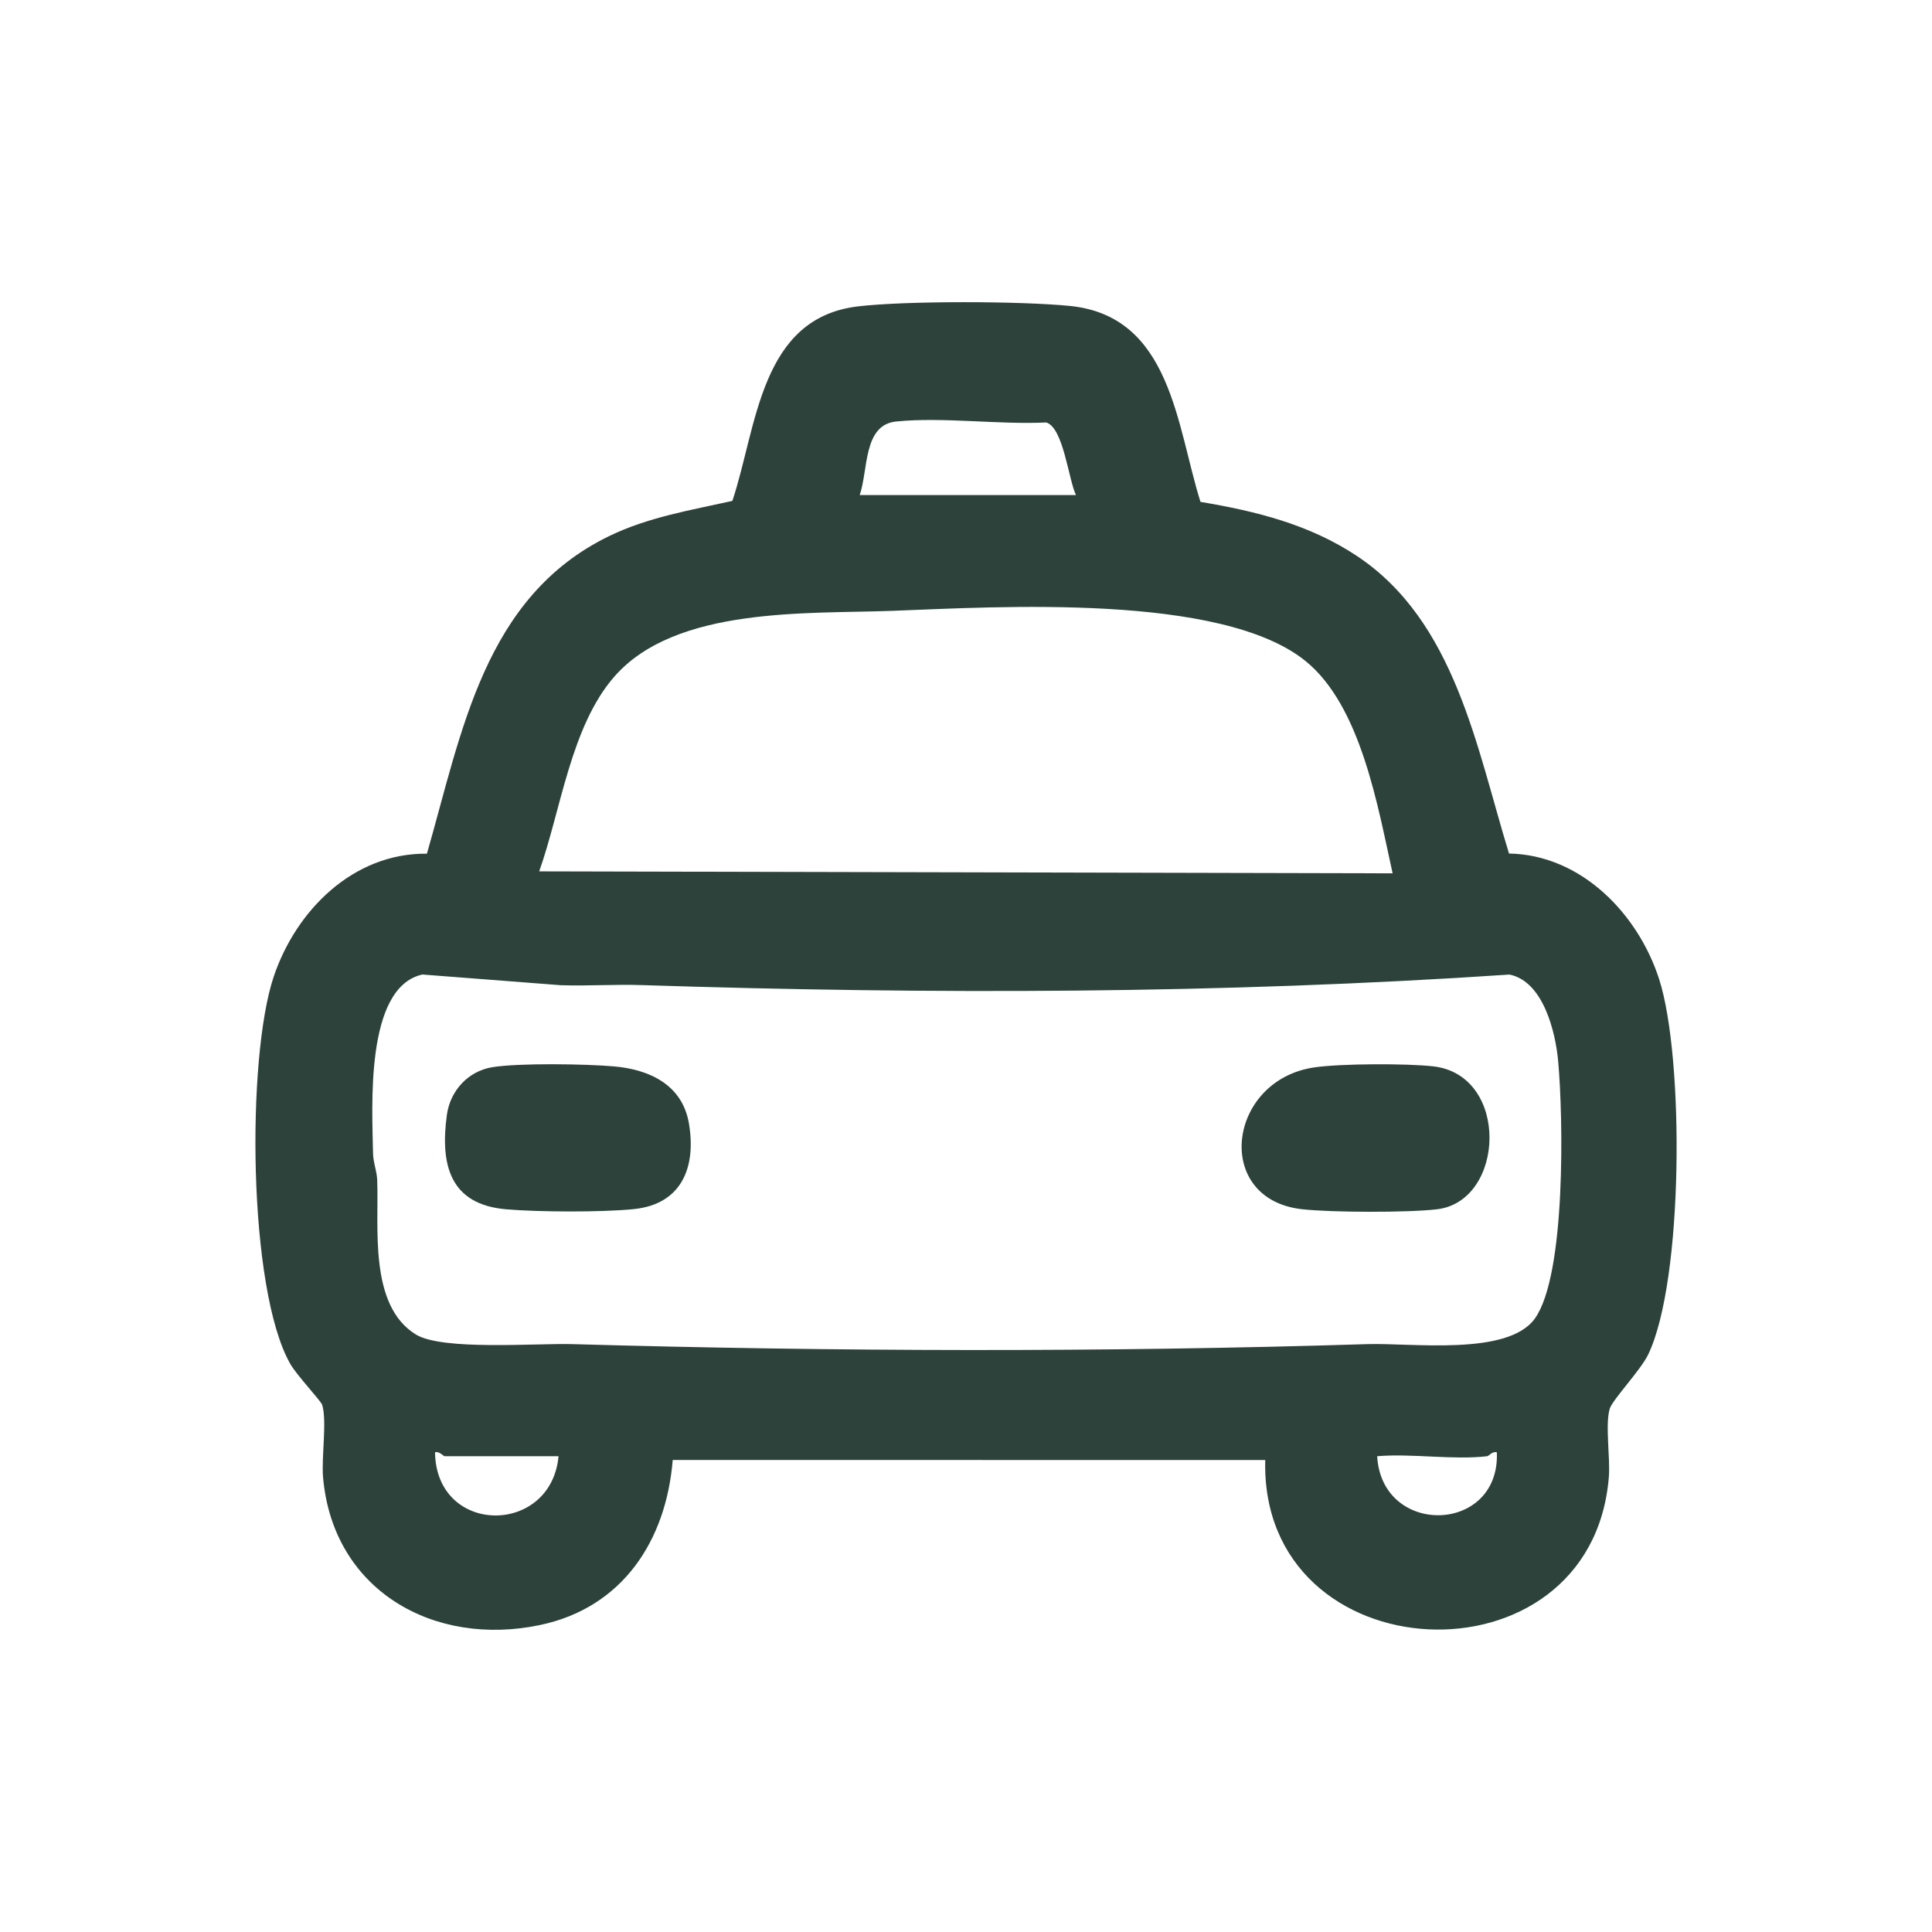
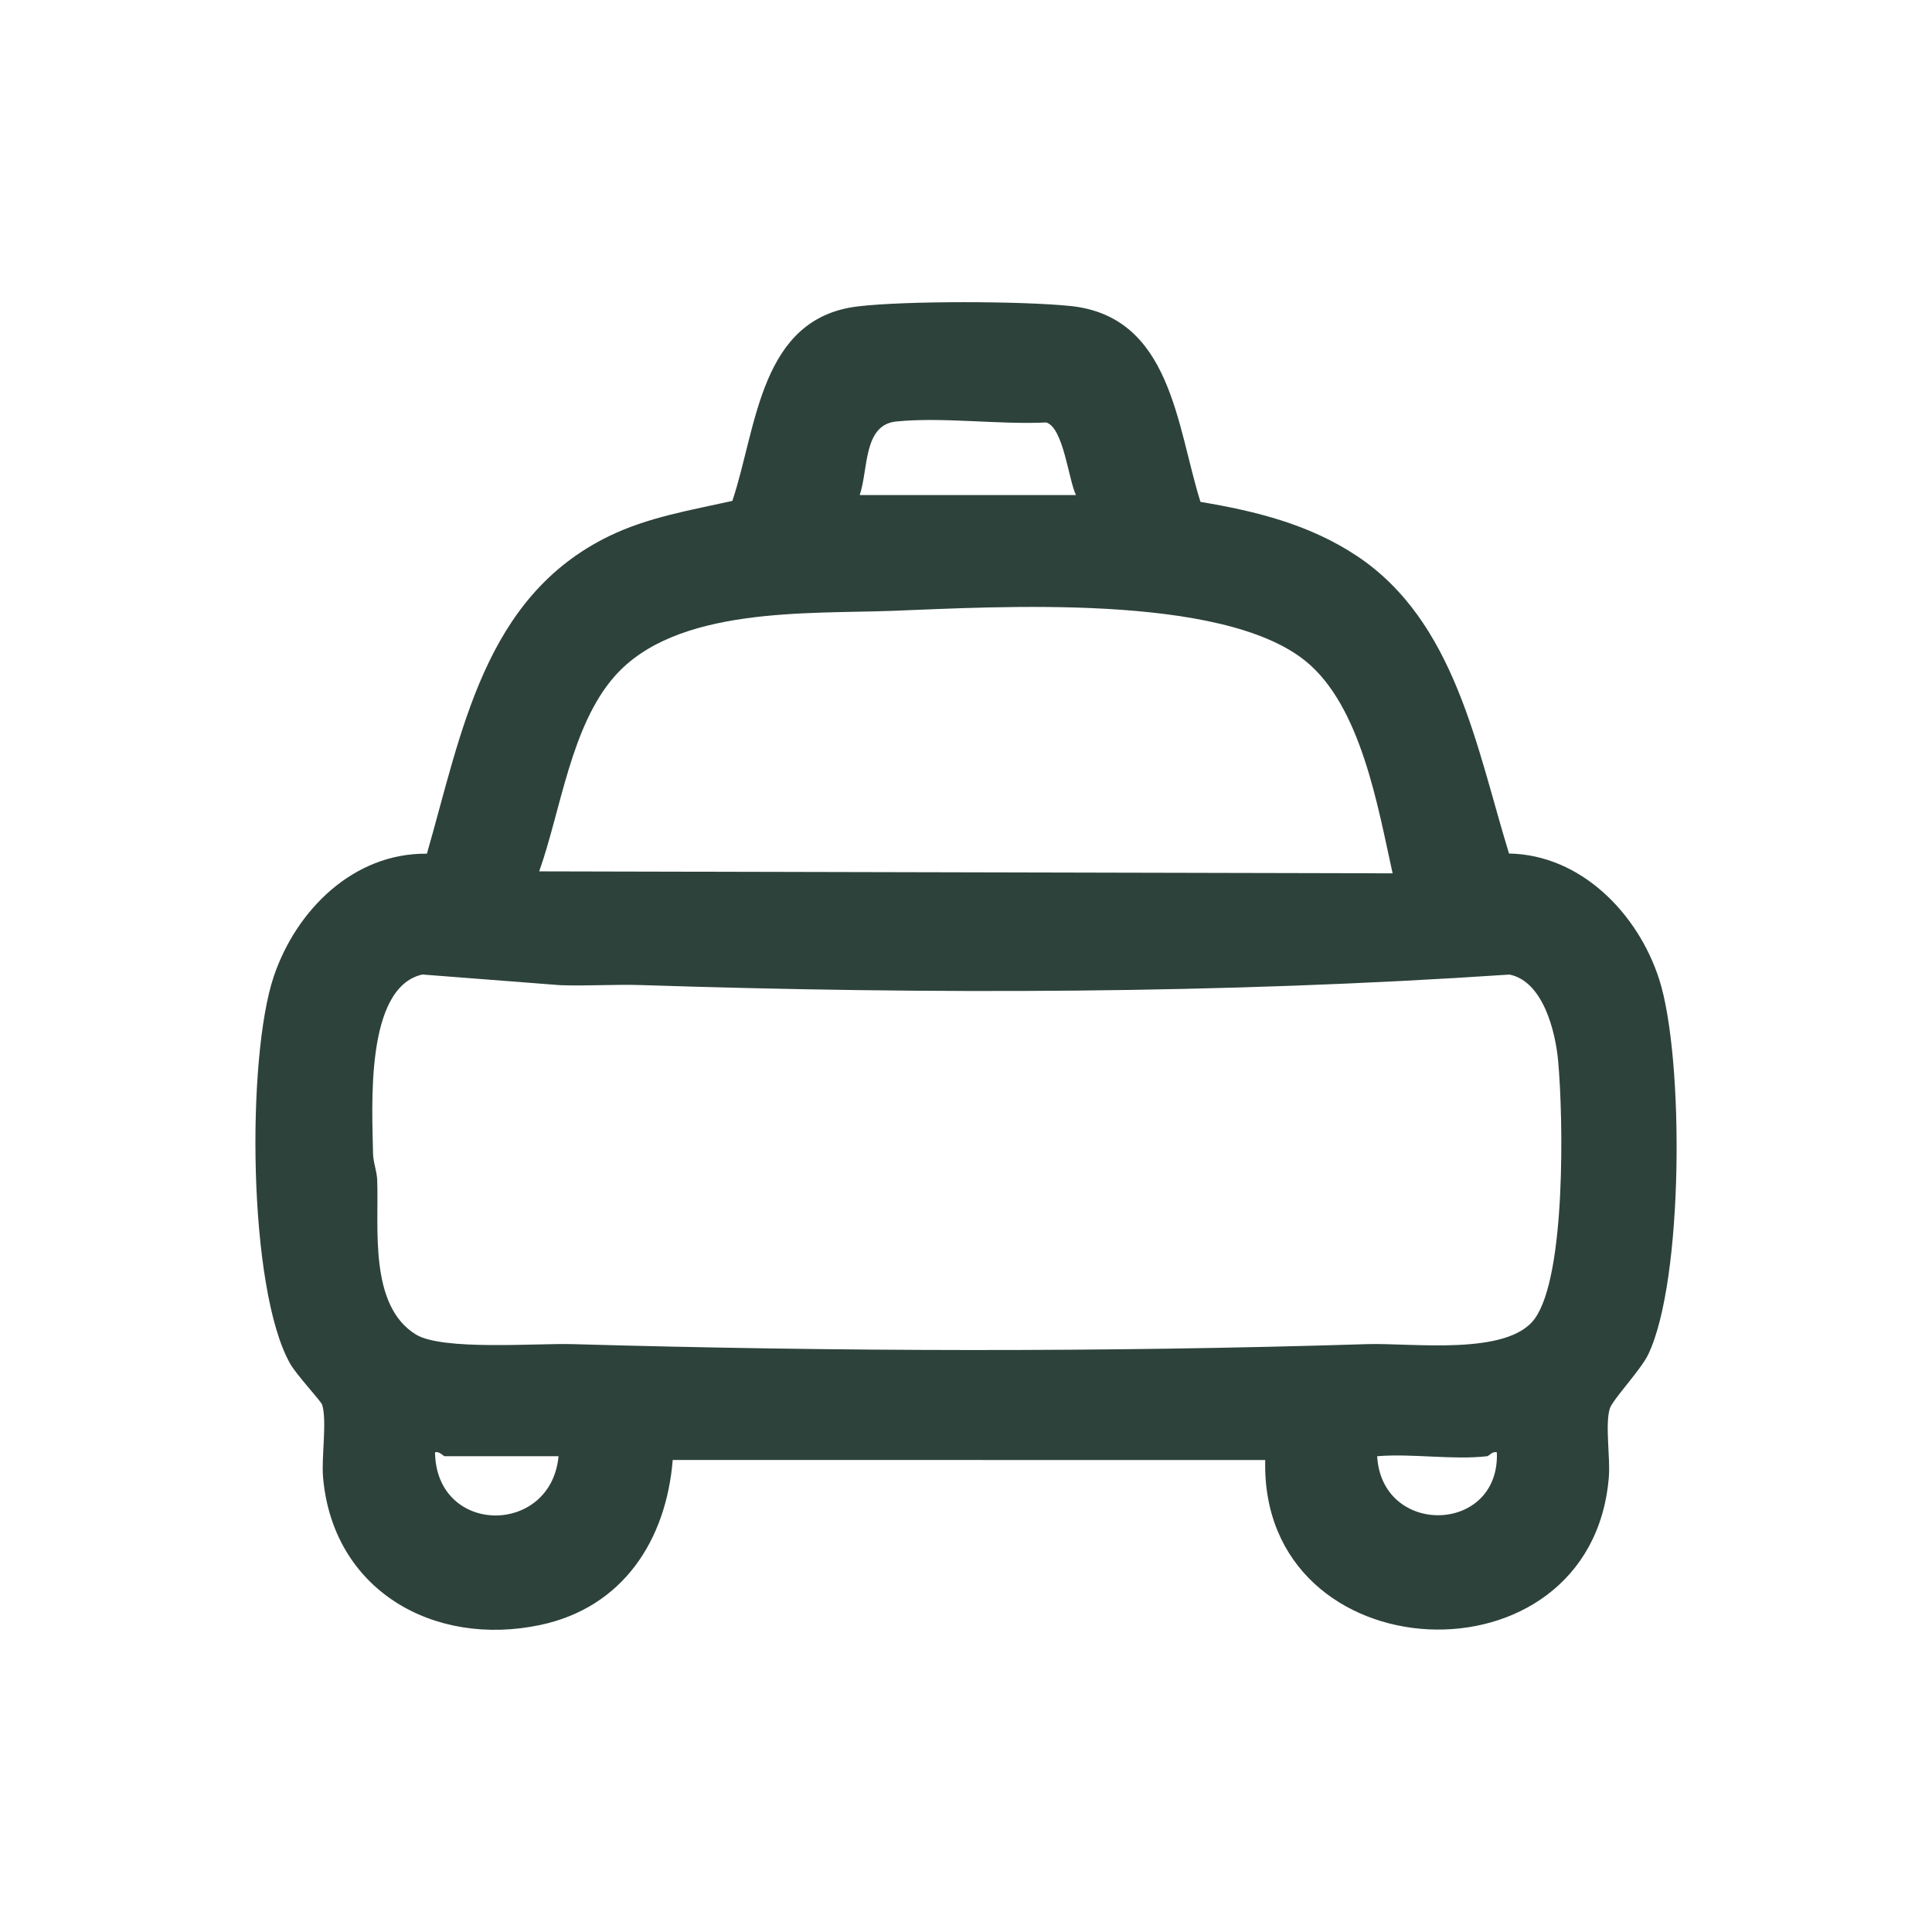
<svg xmlns="http://www.w3.org/2000/svg" width="60" height="60" viewBox="0 0 60 60" fill="none">
  <path d="M37.282 15.586C39.008 15.876 40.662 16.285 42.137 17.264C45.199 19.297 45.857 23.234 46.864 26.507C49.112 26.548 50.878 28.388 51.528 30.415C52.306 32.838 52.29 39.776 51.185 42.068C50.948 42.558 50.069 43.478 49.991 43.752C49.844 44.26 50.014 45.277 49.963 45.882C49.415 52.512 39.125 52.014 39.293 45.343L20.892 45.34C20.688 47.849 19.332 49.927 16.774 50.466C13.464 51.163 10.34 49.386 10.033 45.882C9.978 45.254 10.159 44.147 10.007 43.631C9.971 43.51 9.212 42.707 9.01 42.349C7.697 40.026 7.654 32.843 8.501 30.328C9.193 28.273 10.968 26.488 13.258 26.512C14.345 22.74 15.03 18.535 18.919 16.648C20.125 16.062 21.446 15.845 22.744 15.556C23.512 13.258 23.596 9.87 26.653 9.514C28.153 9.338 31.718 9.349 33.234 9.502C36.373 9.82 36.539 13.224 37.282 15.587V15.586ZM33.415 15.374C33.186 14.908 33.026 13.279 32.492 13.12C31.009 13.192 29.286 12.944 27.832 13.09C26.801 13.193 26.97 14.588 26.699 15.374H33.414H33.415ZM43.249 27.122C42.79 25.058 42.27 21.93 40.548 20.532C37.936 18.412 31 18.846 27.718 18.97C25.074 19.069 20.993 18.83 19.084 21.007C17.726 22.554 17.42 25.163 16.745 27.061L43.249 27.122ZM13.114 30.265C11.318 30.671 11.563 34.434 11.585 35.819C11.59 36.102 11.704 36.365 11.714 36.648C11.772 38.083 11.441 40.536 12.914 41.443C13.739 41.951 16.654 41.712 17.771 41.743C25.952 41.976 34.283 41.999 42.464 41.743C43.844 41.7 46.825 42.121 47.666 40.949C48.637 39.596 48.548 34.696 48.39 32.952C48.307 32.042 47.927 30.478 46.879 30.266C37.951 30.868 28.883 30.883 19.928 30.593C19.09 30.565 18.245 30.625 17.406 30.596L13.112 30.264L13.114 30.265ZM17.346 45.224H13.808C13.771 45.224 13.639 45.059 13.51 45.104C13.548 47.692 17.114 47.702 17.346 45.224ZM46.187 45.224C45.125 45.348 43.855 45.133 42.769 45.224C42.913 47.736 46.589 47.638 46.486 45.104C46.352 45.06 46.238 45.218 46.187 45.224Z" fill="#2D423B" />
-   <path d="M15.276 33.145C16.094 33.007 18.215 33.041 19.082 33.119C20.179 33.217 21.19 33.695 21.394 34.884C21.629 36.25 21.169 37.4 19.682 37.55C18.683 37.651 16.733 37.642 15.722 37.556C13.984 37.409 13.663 36.191 13.878 34.626C13.98 33.878 14.532 33.271 15.275 33.145H15.276Z" fill="#2D423B" />
-   <path d="M40.822 33.148C41.64 33.029 43.679 33.023 44.508 33.116C46.894 33.384 46.747 37.301 44.631 37.555C43.728 37.663 41.341 37.656 40.431 37.553C37.661 37.241 38.113 33.54 40.822 33.148Z" fill="#2D423B" />
</svg>